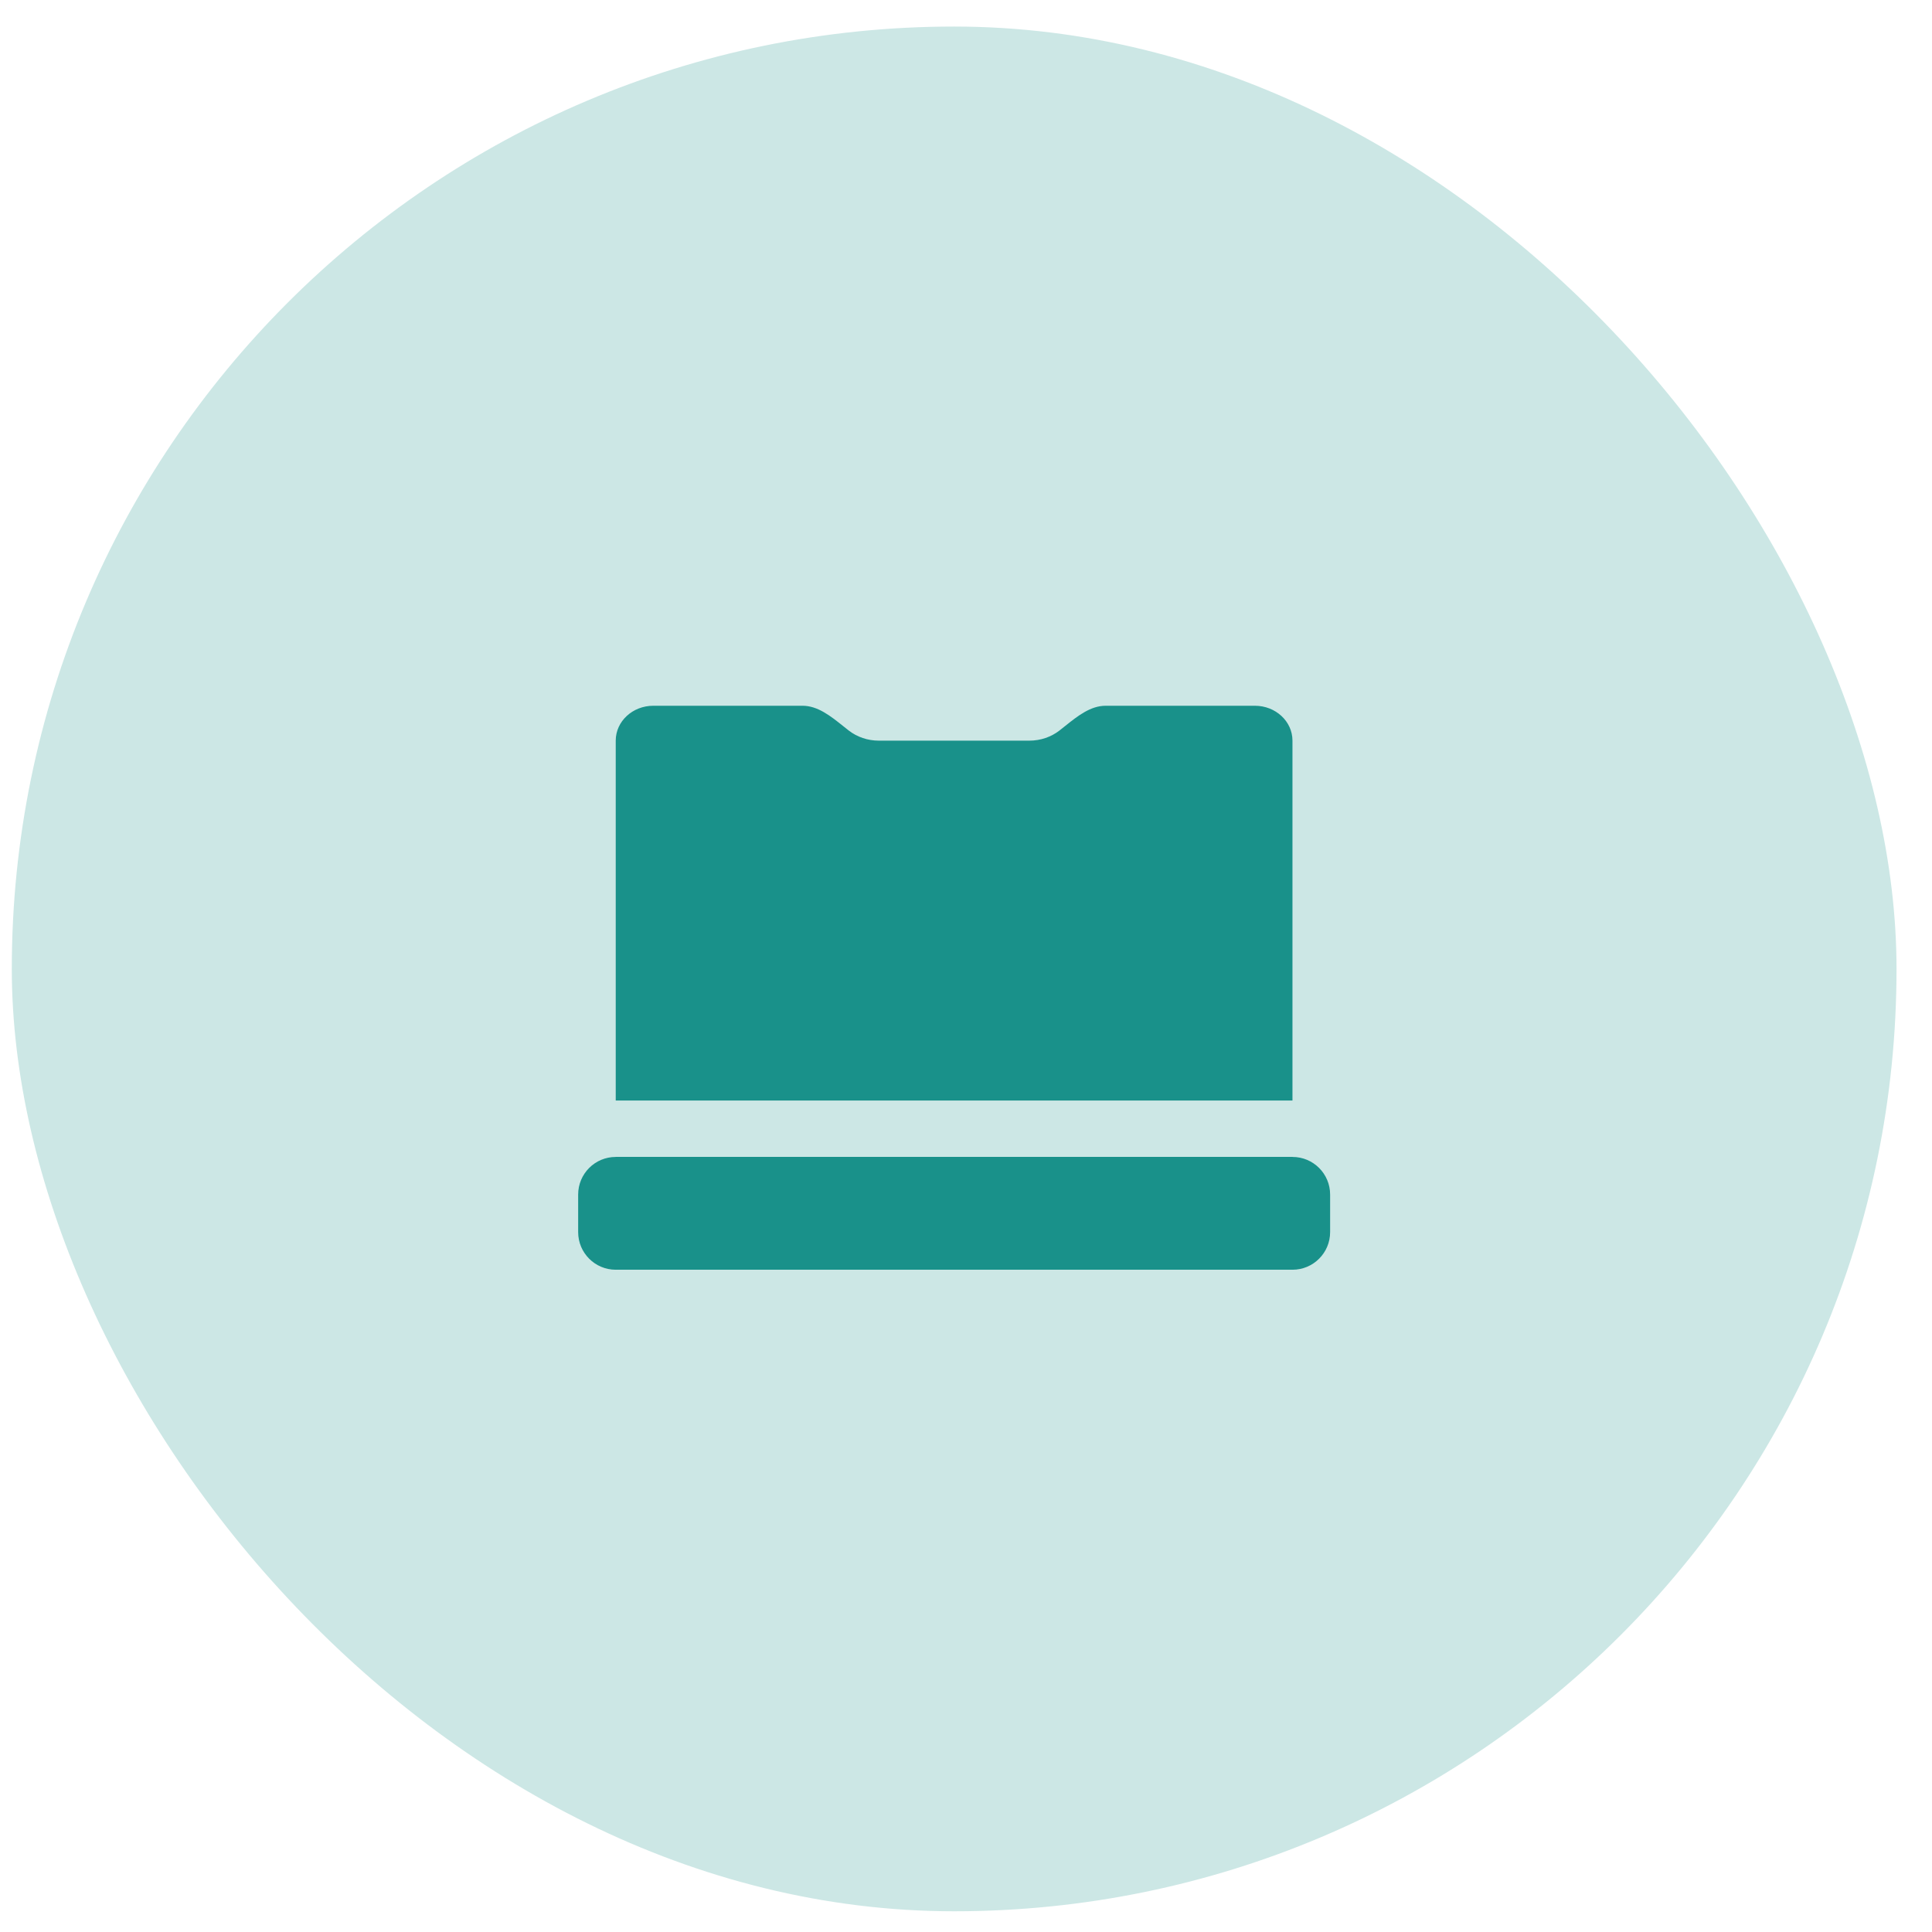
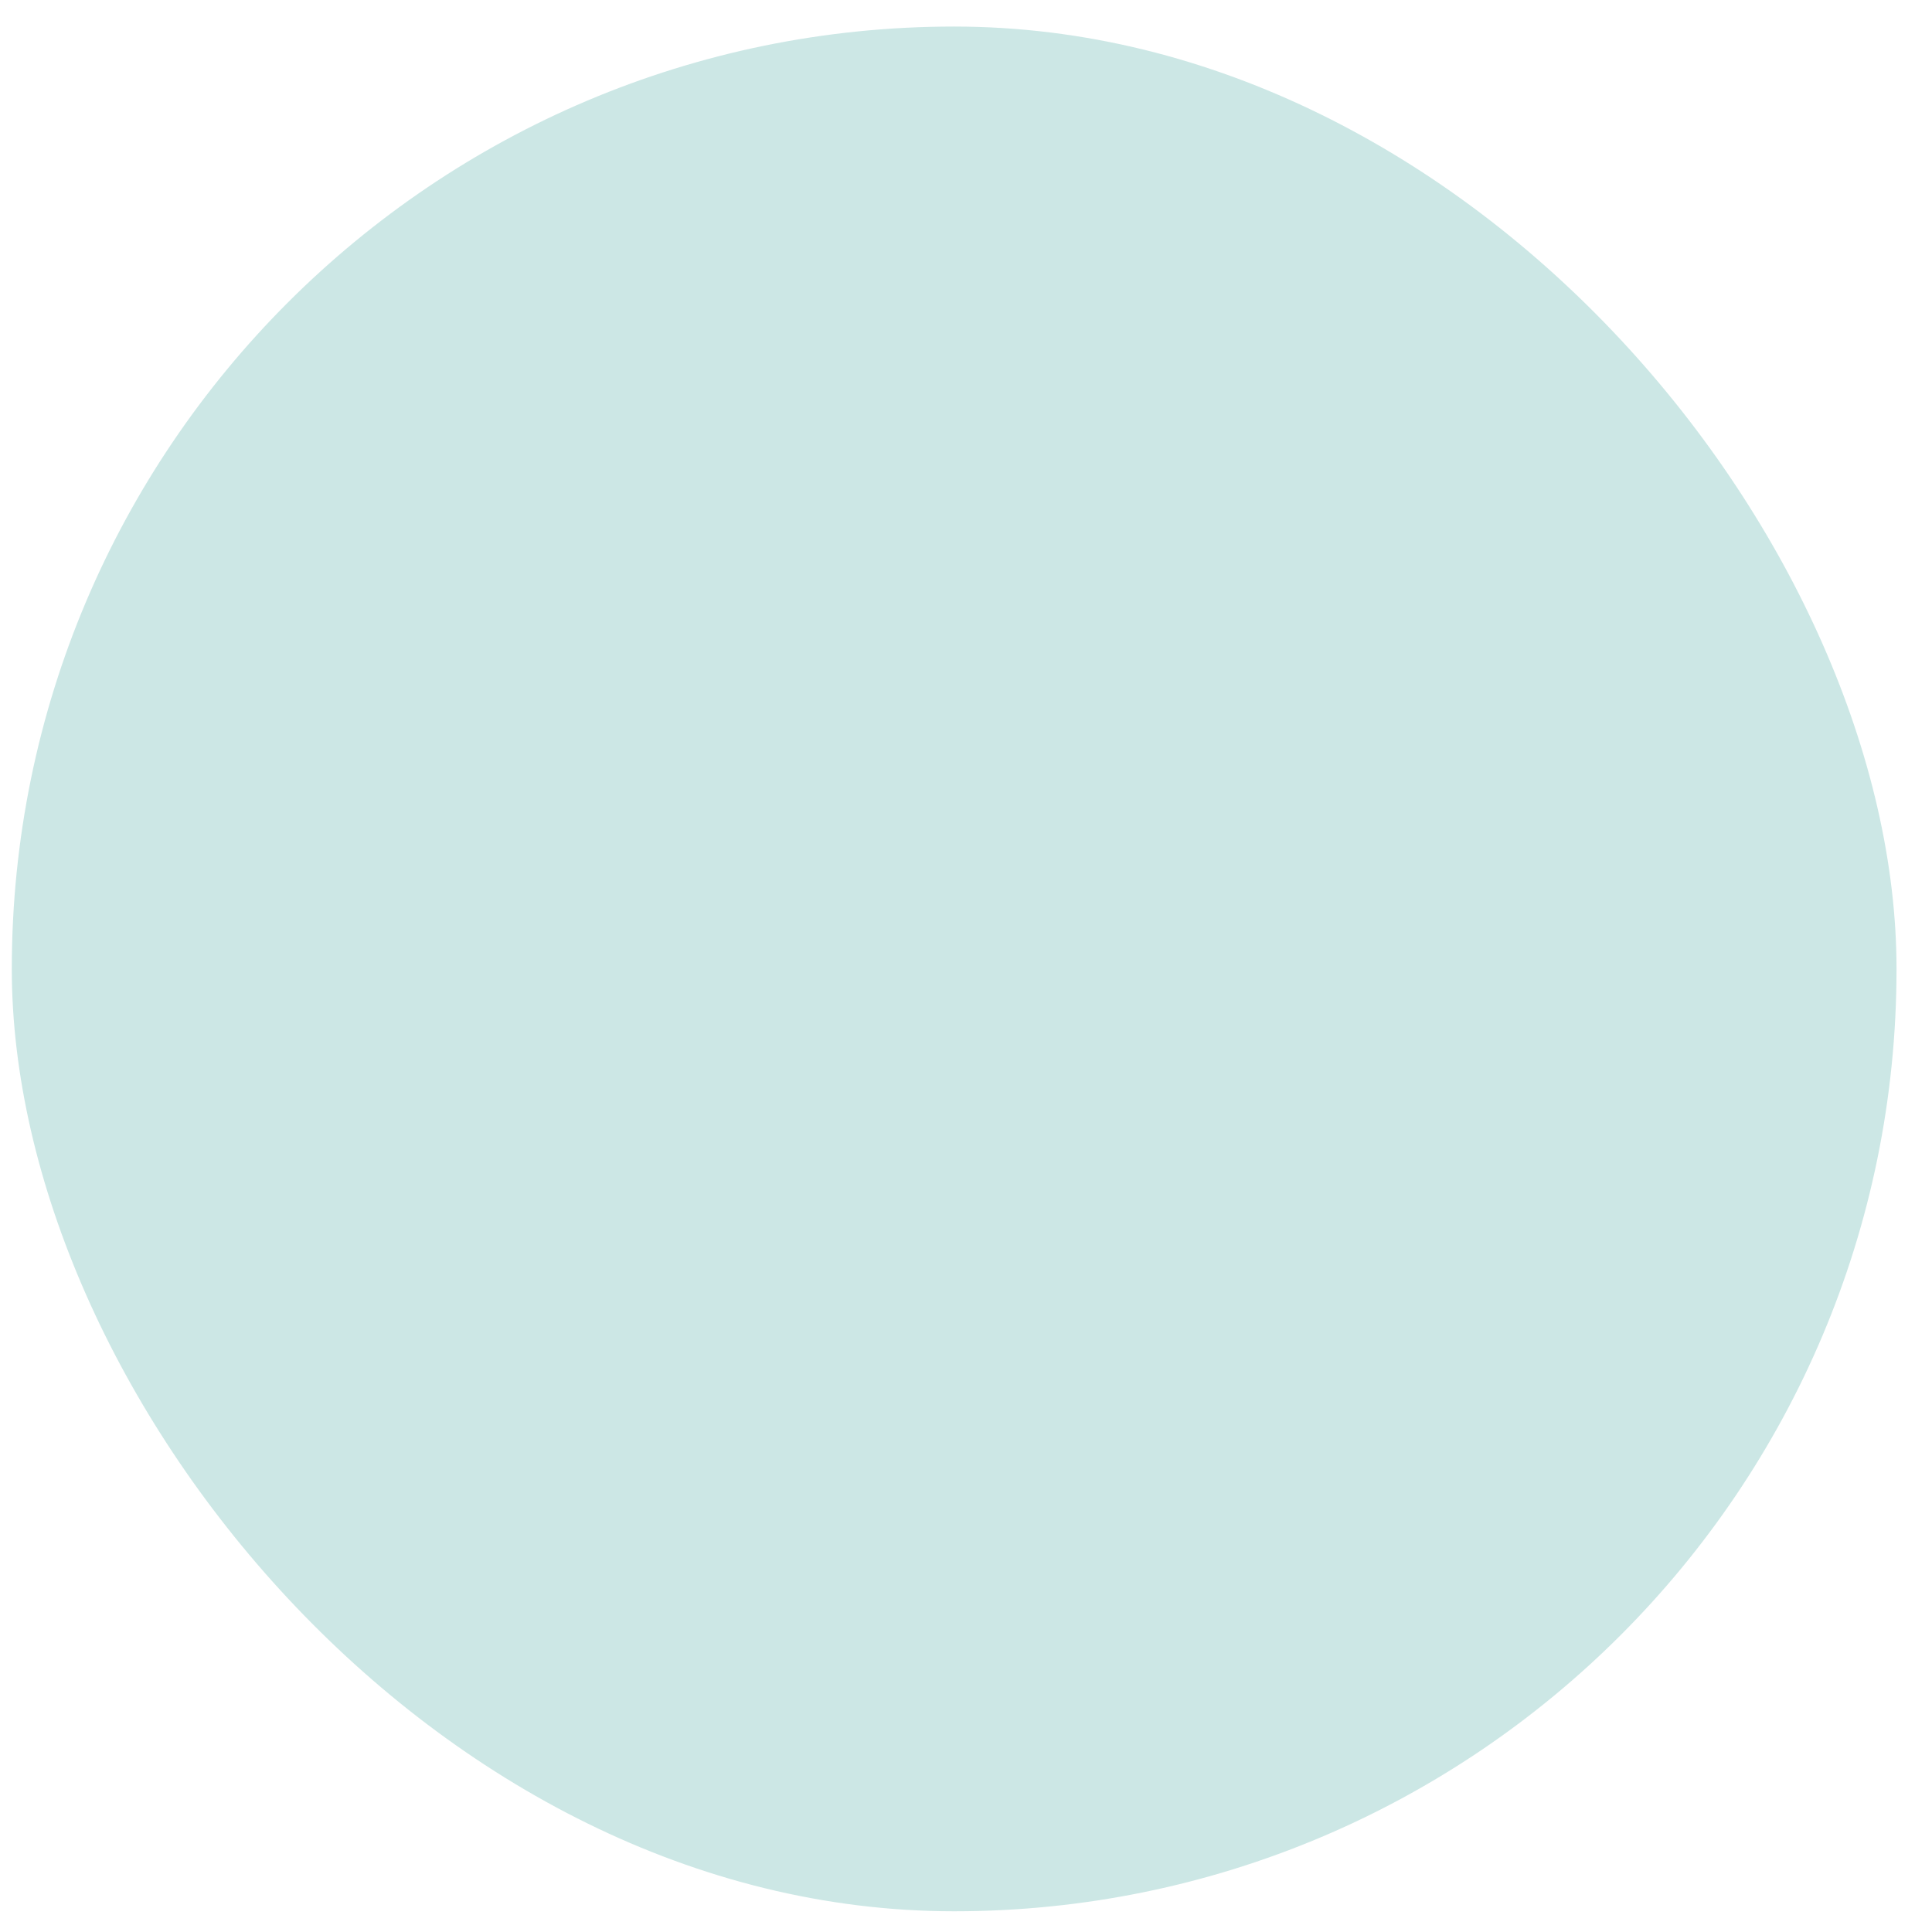
<svg xmlns="http://www.w3.org/2000/svg" width="47" height="47" viewBox="0 0 47 47" fill="none">
  <rect x="0.287" y="0.646" width="45.85" height="45.85" rx="22.925" fill="#CCE7E5" />
-   <path d="M14.065 29.06C14.065 28.554 14.474 28.145 14.979 28.145H31.443C31.948 28.145 32.358 28.554 32.358 29.06V29.974C32.358 30.479 31.948 30.889 31.443 30.889H14.979C14.474 30.889 14.065 30.479 14.065 29.974V29.06Z" fill="#19918A" />
-   <path fill-rule="evenodd" clip-rule="evenodd" d="M20.502 17.656C20.553 17.697 20.603 17.736 20.652 17.775C20.85 17.927 21.104 18.018 21.381 18.018H25.04C25.317 18.018 25.571 17.927 25.769 17.775C25.818 17.736 25.868 17.697 25.919 17.656C26.215 17.42 26.529 17.169 26.897 17.169H30.528C31.033 17.169 31.442 17.549 31.442 18.018V26.773C31.442 26.773 31.442 26.773 31.442 26.773H14.979V18.018C14.979 17.549 15.388 17.169 15.893 17.169H19.524C19.892 17.169 20.206 17.42 20.502 17.656ZM31.442 28.145V28.21C31.442 28.679 31.033 29.06 30.528 29.06H15.893C15.388 29.06 14.979 28.679 14.979 28.21V28.145H31.442C31.442 28.145 31.442 28.145 31.442 28.145Z" fill="#19918A" />
</svg>